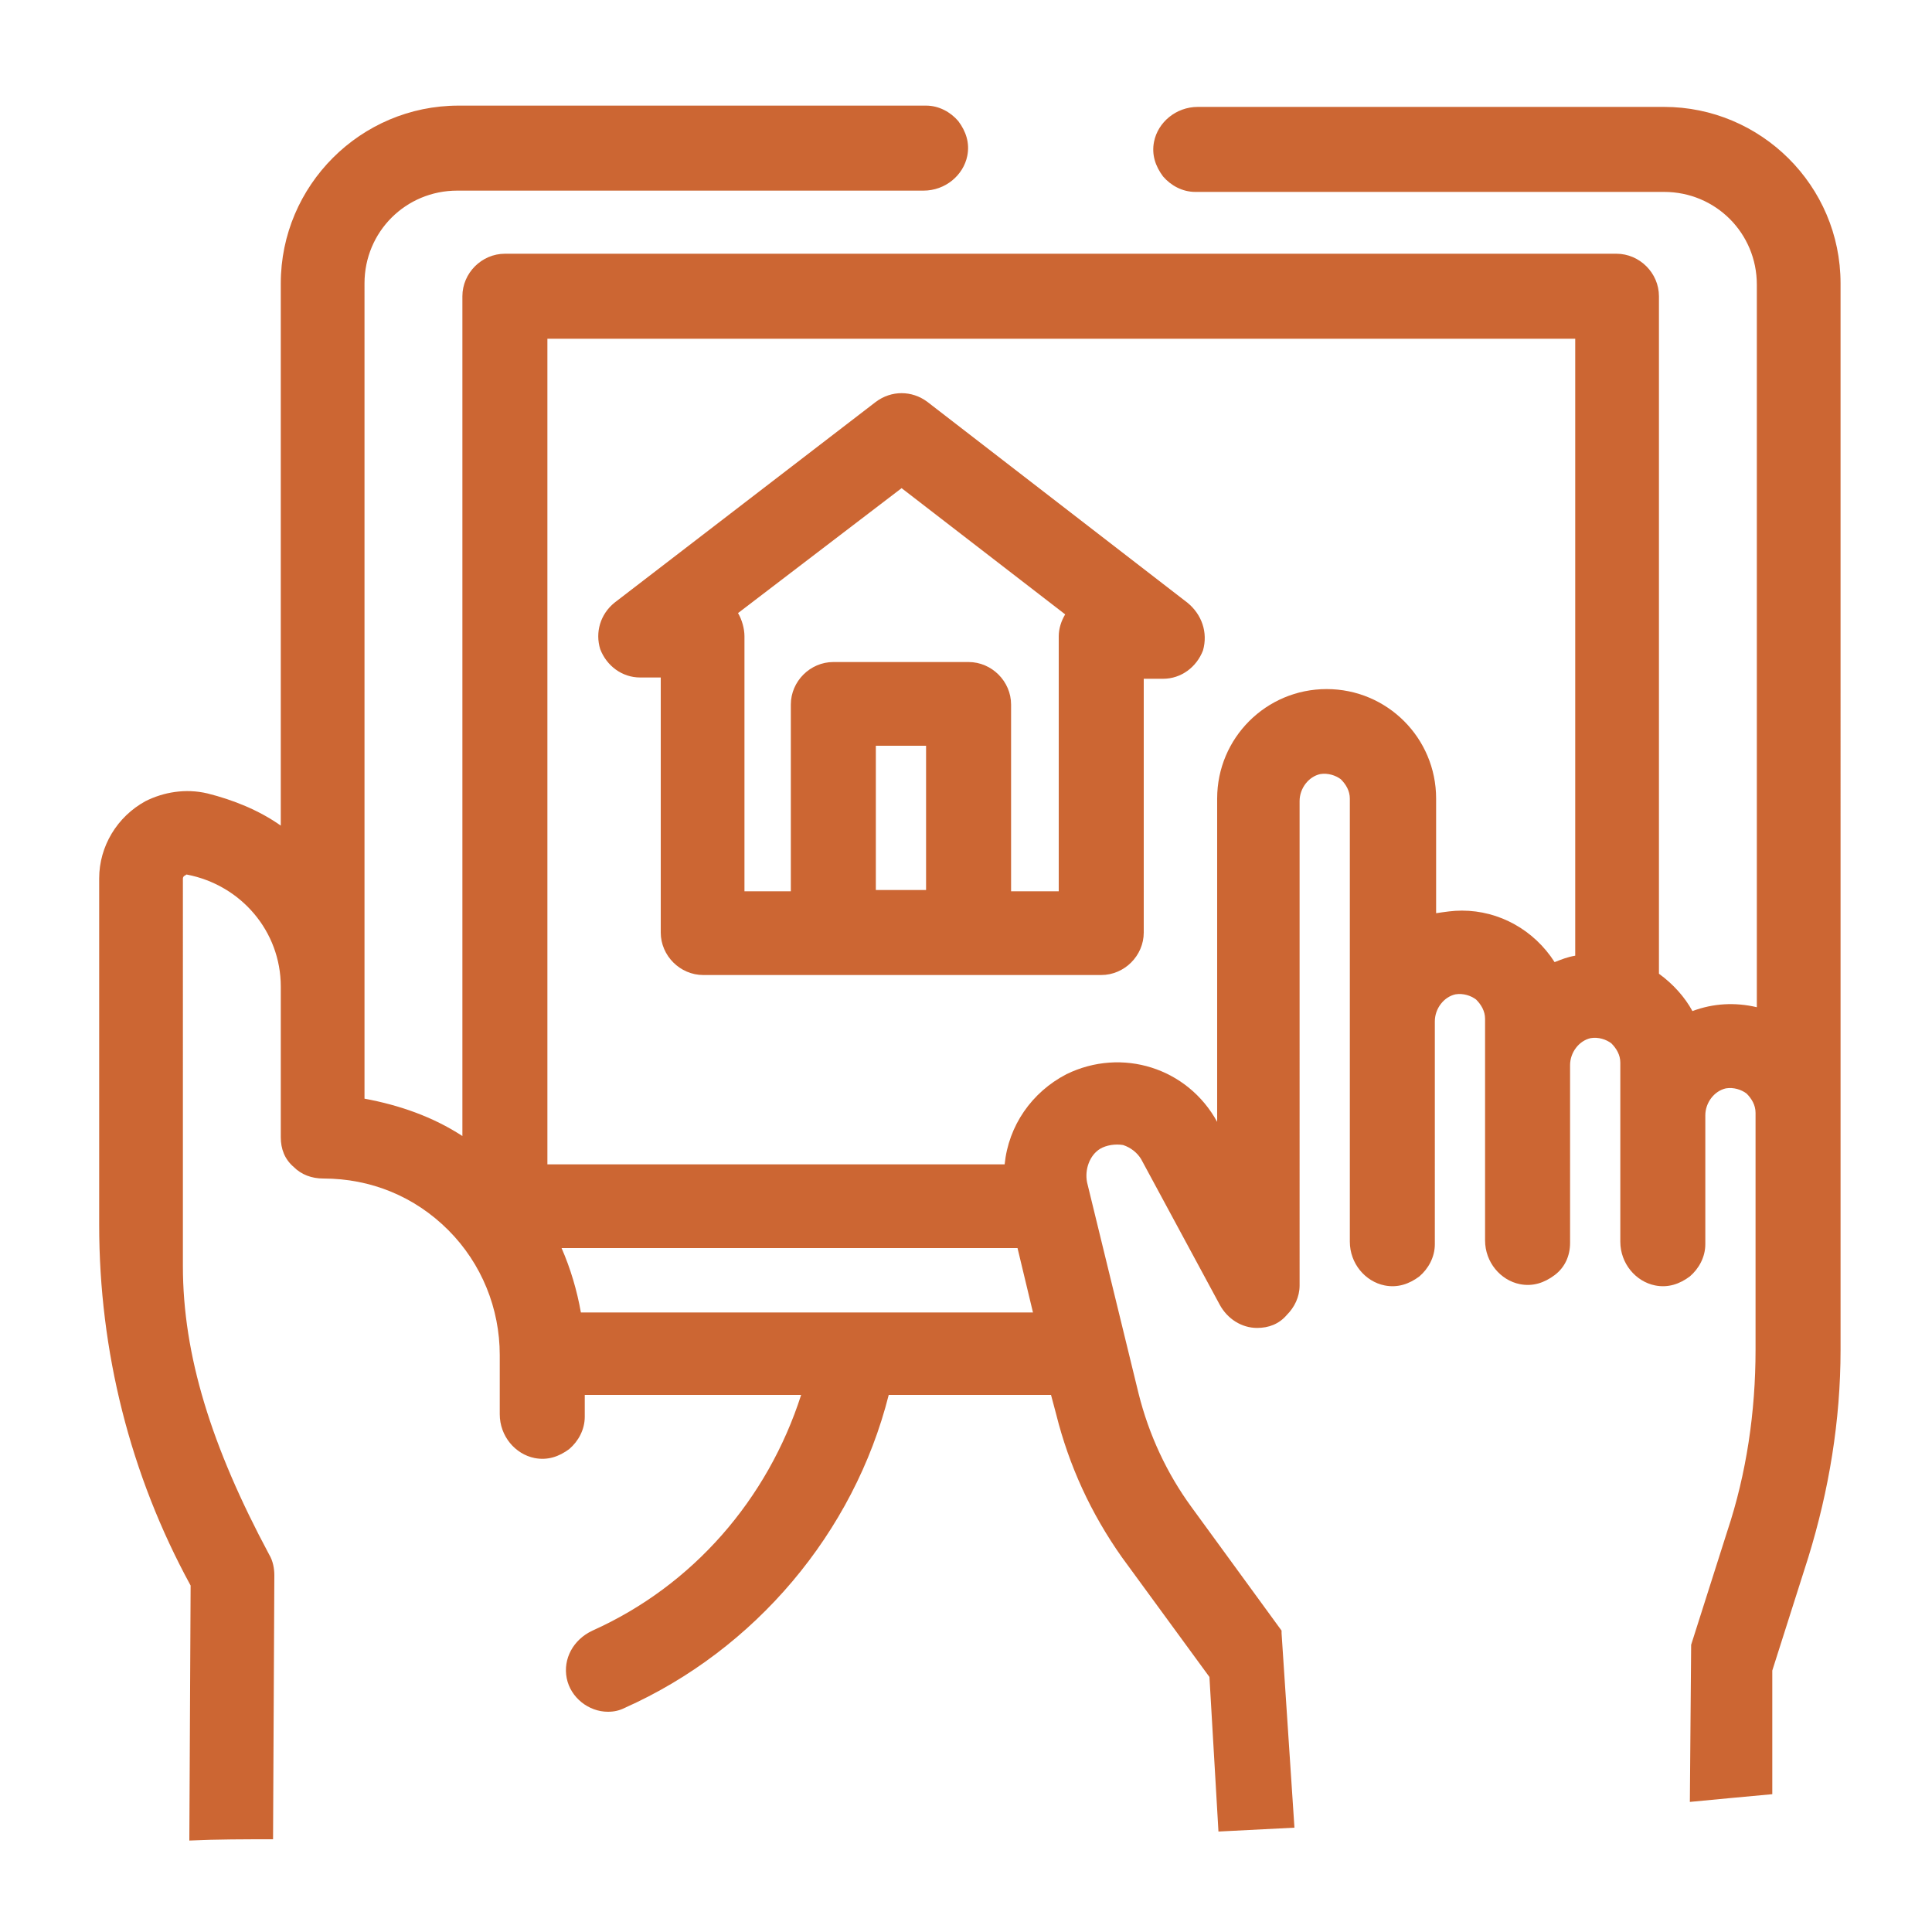
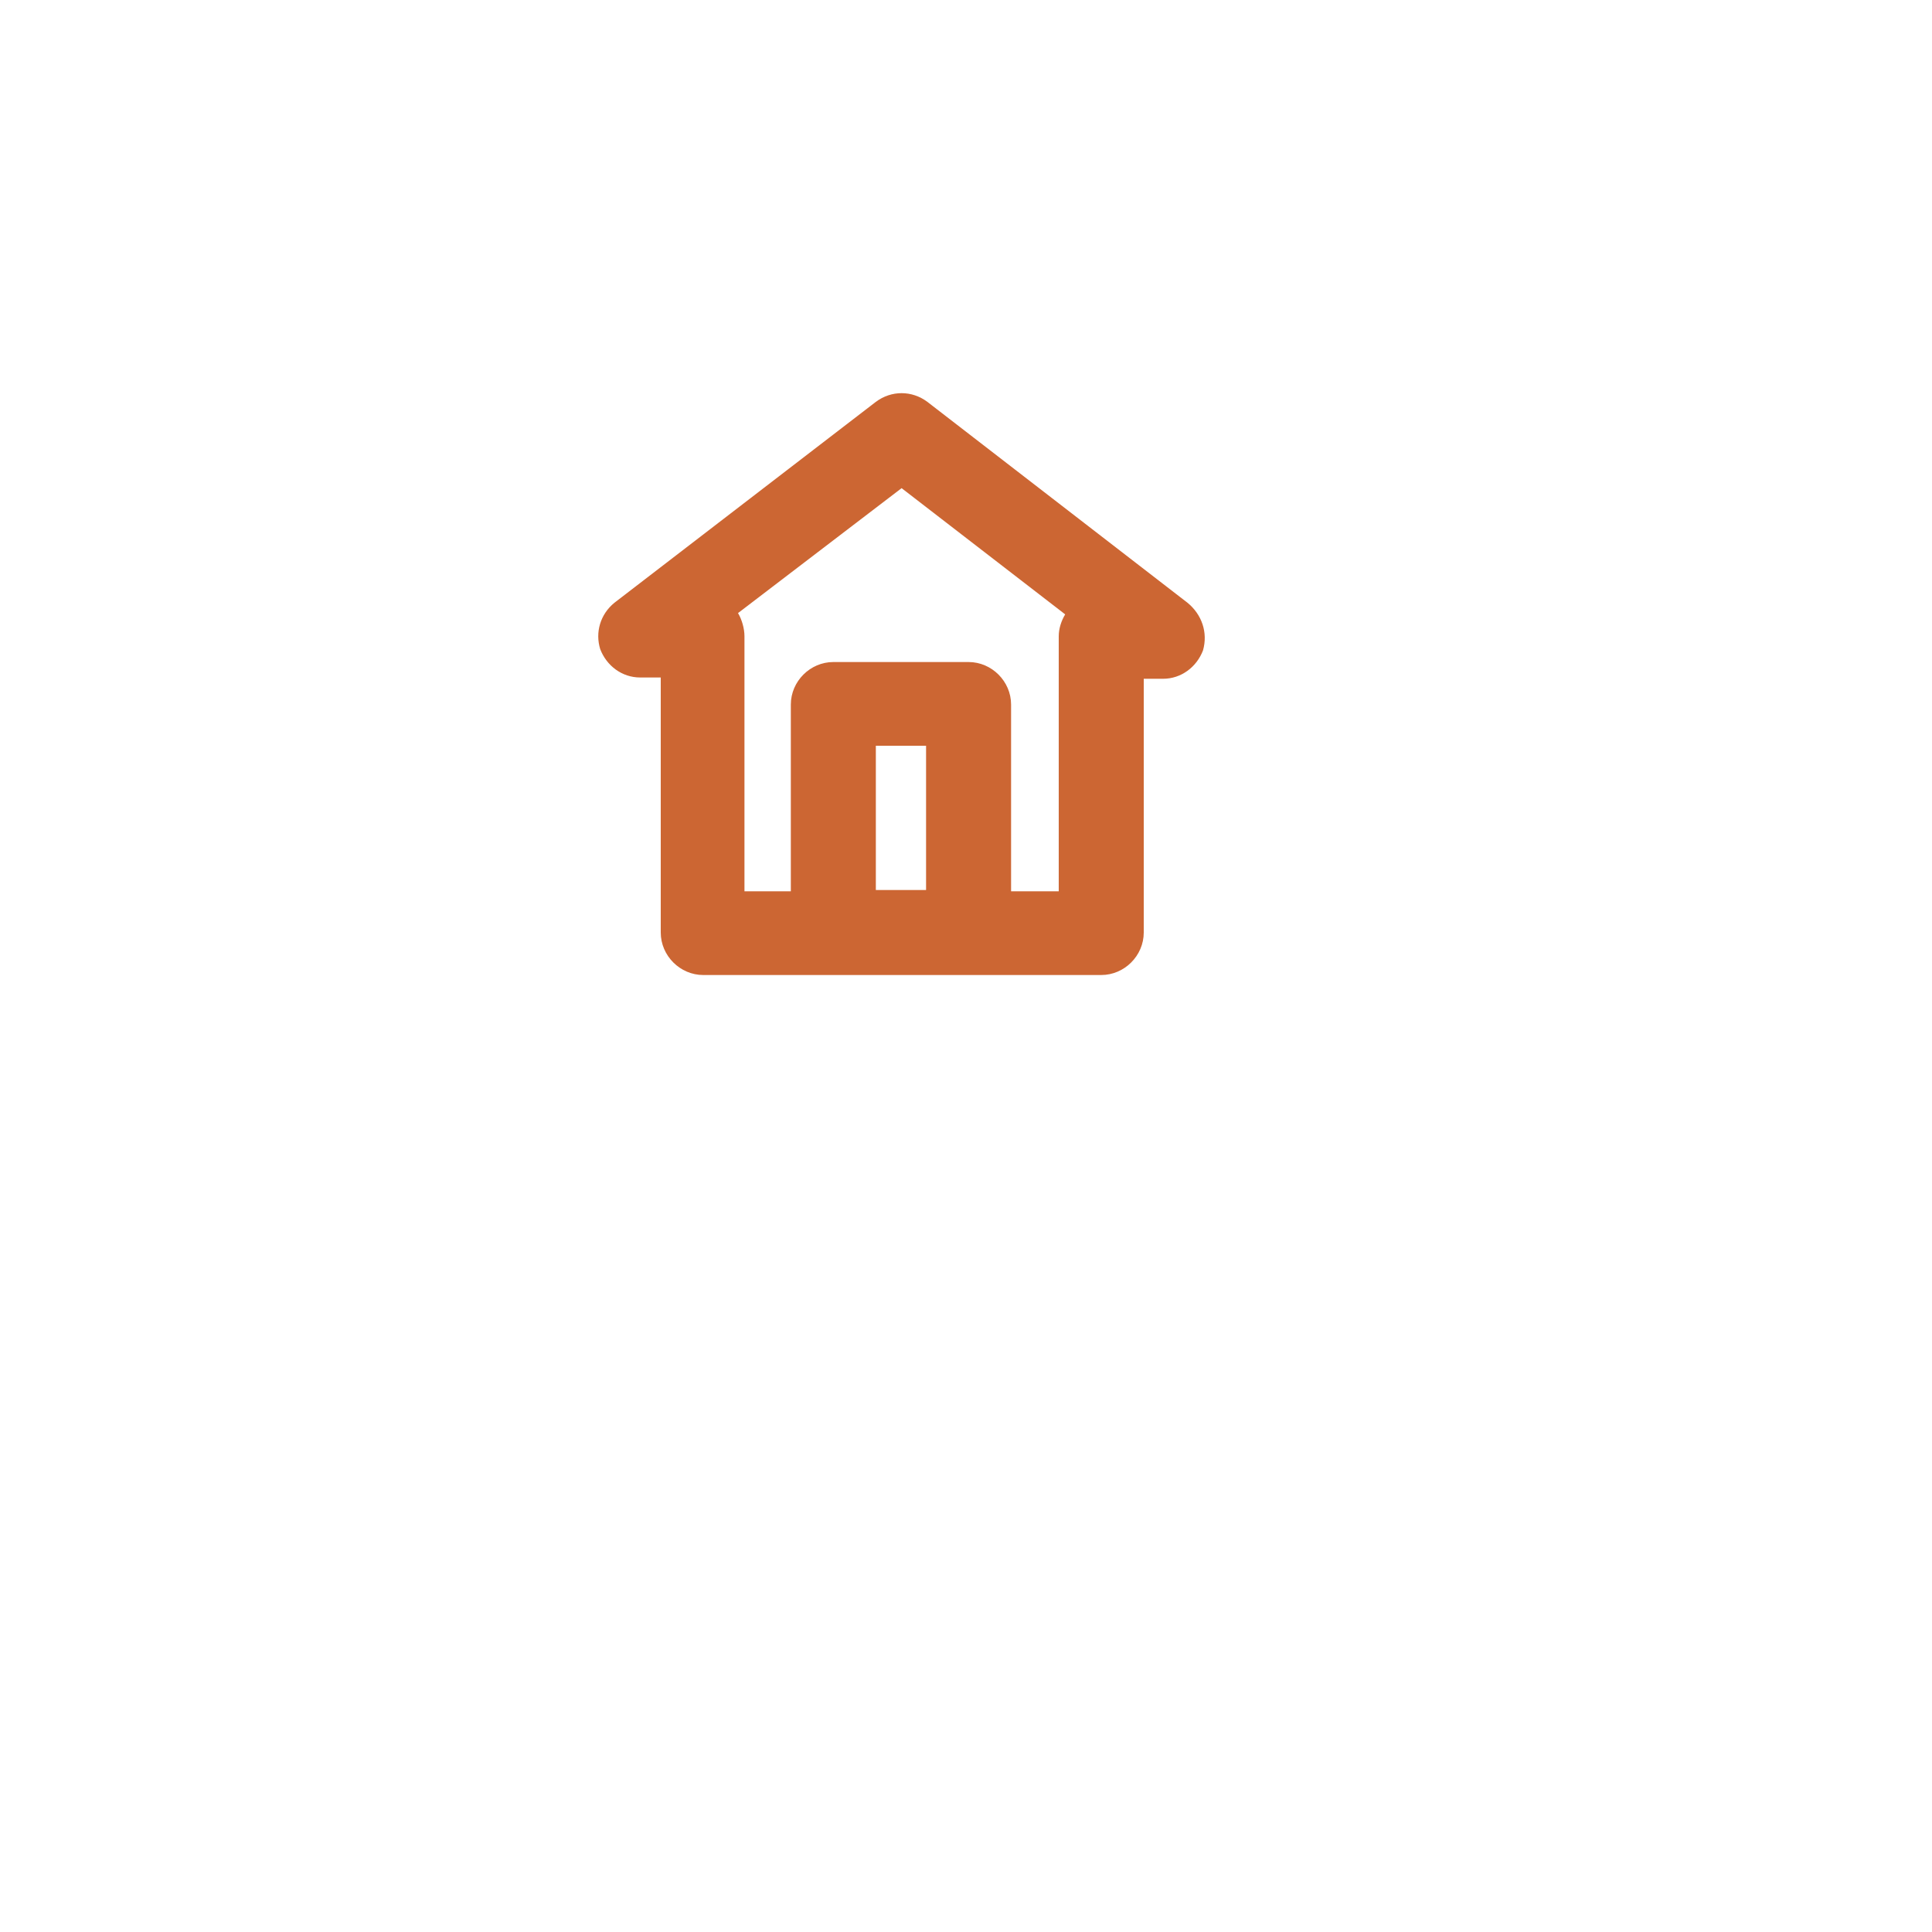
<svg xmlns="http://www.w3.org/2000/svg" version="1.1" id="Layer_1" x="0px" y="0px" width="150px" height="150px" viewBox="0 0 150 150" style="enable-background:new 0 0 150 150;" xml:space="preserve">
  <style type="text/css">
	.st0{fill:none;}
	.st1{fill:#CC6633;}
</style>
  <g>
    <rect x="68" y="57.9" class="st0" width="3.9" height="11.2" />
-     <path class="st0" d="M80.2,101.9l-1.2-5H43.6c0.7,1.6,1.2,3.2,1.5,5H80.2z" />
    <path class="st0" d="M82.2,69.2V49.4c0-0.6,0.2-1.2,0.5-1.7L70,37.9l-12.6,9.8c0.3,0.5,0.5,1.1,0.5,1.8v19.8h3.6V54.7   c0-1.8,1.5-3.3,3.3-3.3h10.5c1.8,0,3.3,1.5,3.3,3.3v14.5H82.2z" />
-     <path class="st0" d="M113.5,70.7c2.9,0,5.7,1.5,7.2,4c0.5-0.2,1.1-0.4,1.6-0.5V26.3H42.5v64.1h35.4c0.3-3,2.1-5.6,4.8-7   c4.3-2.2,9.4-0.5,11.7,3.7l0,0V62c0-4.7,3.8-8.5,8.5-8.5c4.7,0,8.5,3.8,8.5,8.5v8.9C112.1,70.7,112.8,70.7,113.5,70.7z M93.3,50.5   c-0.5,1.3-1.7,2.2-3.1,2.2h-1.5v19.8c0,1.8-1.5,3.3-3.3,3.3H54.6c-1.8,0-3.3-1.5-3.3-3.3V52.7h-1.6c-1.4,0-2.6-0.9-3.1-2.2   c-0.5-1.3,0-2.8,1.1-3.6L68,31.2c1.2-0.9,2.8-0.9,4,0l20.2,15.7C93.3,47.7,93.8,49.1,93.3,50.5z" />
-     <path class="st1" d="M14.7,142.9c2.2-0.1,4.3-0.1,6.5-0.1l0.1-20.5c0-0.5-0.1-1.1-0.4-1.6c-4.5-8.4-6.7-15.5-6.7-22.4V68.2   c0,0,0-0.1,0.1-0.2c0.1,0,0.1-0.1,0.2-0.1c4.2,0.8,7.3,4.4,7.3,8.7v11.7c0,0.9,0.3,1.7,1,2.3c0.6,0.6,1.4,0.9,2.3,0.9c0,0,0,0,0,0   c3.7,0,7.1,1.4,9.7,4c2.6,2.6,4,6.1,4,9.7v4.6c0,1.7,1.2,3.1,2.7,3.4c1,0.2,1.9-0.1,2.7-0.7c0.7-0.6,1.2-1.5,1.2-2.5v-1.7h16.8   c-2.6,8.1-8.4,14.8-16.2,18.3c-1.5,0.7-2.3,2.2-2,3.7c0.3,1.5,1.7,2.6,3.2,2.6c0.5,0,0.9-0.1,1.3-0.3c10.1-4.5,17.8-13.6,20.5-24.3   h12.6l0.4,1.5c1,4,2.7,7.7,5.1,11.1l6.8,9.3l0.7,12c2-0.1,3.9-0.2,5.9-0.3l-1-15.1l0-0.2l-7-9.6c-1.9-2.6-3.3-5.6-4.1-8.8l-4-16.4   c-0.2-1,0.2-2.1,1-2.6c0.5-0.3,1.2-0.4,1.8-0.3c0.6,0.2,1.1,0.6,1.4,1.1l6.1,11.3c0.6,1.1,1.7,1.8,2.9,1.8h0c0.9,0,1.7-0.3,2.3-1   c0.6-0.6,1-1.4,1-2.3V62.2c0-1,0.7-1.9,1.6-2.1c0.6-0.1,1.2,0.1,1.6,0.4c0.4,0.4,0.7,0.9,0.7,1.5v34.4c0,1.7,1.2,3.1,2.7,3.4   c1,0.2,1.9-0.1,2.7-0.7c0.7-0.6,1.2-1.5,1.2-2.5V79.3c0-1,0.7-1.9,1.6-2.1c0.6-0.1,1.2,0.1,1.6,0.4c0.4,0.4,0.7,0.9,0.7,1.5v17.2   c0,1.7,1.2,3.1,2.7,3.4c1,0.2,1.9-0.1,2.7-0.7s1.2-1.5,1.2-2.5V82.7c0-1,0.7-1.9,1.6-2.1c0.6-0.1,1.2,0.1,1.6,0.4   c0.4,0.4,0.7,0.9,0.7,1.5v13.9c0,1.7,1.2,3.1,2.7,3.4c1,0.2,1.9-0.1,2.7-0.7c0.7-0.6,1.2-1.5,1.2-2.5v-10c0-1,0.7-1.9,1.6-2.1   c0.6-0.1,1.2,0.1,1.6,0.4c0.4,0.4,0.7,0.9,0.7,1.5v18.4c0,4.8-0.7,9.6-2.2,14.1l-2.8,8.8l-0.1,12.2c2.1-0.2,4.2-0.4,6.4-0.6l0-9.6   l2.8-8.8c1.6-5.2,2.5-10.6,2.5-16.1V22c0-7.6-6.2-13.7-13.7-13.7H93c-1.7,0-3.1,1.2-3.4,2.7c-0.2,1,0.1,1.9,0.7,2.7   c0.6,0.7,1.5,1.2,2.5,1.2h36.4c4,0,7.2,3.2,7.2,7.2v56.1c-1.7-0.4-3.4-0.3-5,0.3c-0.6-1.1-1.5-2.1-2.6-2.9V23   c0-1.8-1.5-3.3-3.3-3.3H39.2c-1.8,0-3.3,1.5-3.3,3.3v65.2c-2.3-1.5-4.9-2.4-7.6-2.9V22c0-4,3.2-7.2,7.2-7.2h36.2   c1.7,0,3.1-1.2,3.4-2.7c0.2-1-0.1-1.9-0.7-2.7c-0.6-0.7-1.5-1.2-2.5-1.2H35.6C28,8.2,21.8,14.4,21.8,22v42.1   c-1.7-1.2-3.7-2-5.7-2.5c-1.7-0.4-3.4-0.1-4.8,0.6c-2.2,1.2-3.6,3.5-3.6,6v26.9c0,9.8,2.4,19.4,7.1,28L14.7,142.9z M45.1,101.9   c-0.3-1.7-0.8-3.4-1.5-5H79l1.2,5H45.1z M42.5,26.3h79.8v47.9c-0.6,0.1-1.1,0.3-1.6,0.5c-1.6-2.5-4.3-4-7.2-4c-0.7,0-1.3,0.1-2,0.2   V62c0-4.7-3.8-8.5-8.5-8.5c-4.7,0-8.5,3.8-8.5,8.5v25.1l0,0c-2.3-4.2-7.4-5.8-11.7-3.7c-2.7,1.4-4.5,4-4.8,7H42.5V26.3z" />
    <path class="st1" d="M92.2,46.8L72,31.2c-1.2-0.9-2.8-0.9-4,0L47.7,46.8c-1.1,0.9-1.5,2.3-1.1,3.6c0.5,1.3,1.7,2.2,3.1,2.2h1.6   v19.8c0,1.8,1.5,3.3,3.3,3.3h30.9c1.8,0,3.3-1.5,3.3-3.3V52.7h1.5c1.4,0,2.6-0.9,3.1-2.2C93.8,49.1,93.3,47.7,92.2,46.8z    M71.9,57.9v11.2H68V57.9H71.9z M75.2,51.4H64.7c-1.8,0-3.3,1.5-3.3,3.3v14.5h-3.6V49.4c0-0.6-0.2-1.3-0.5-1.8L70,37.9l12.7,9.8   c-0.3,0.5-0.5,1.1-0.5,1.7v19.8h-3.7V54.7C78.5,52.9,77,51.4,75.2,51.4z" />
  </g>
</svg>